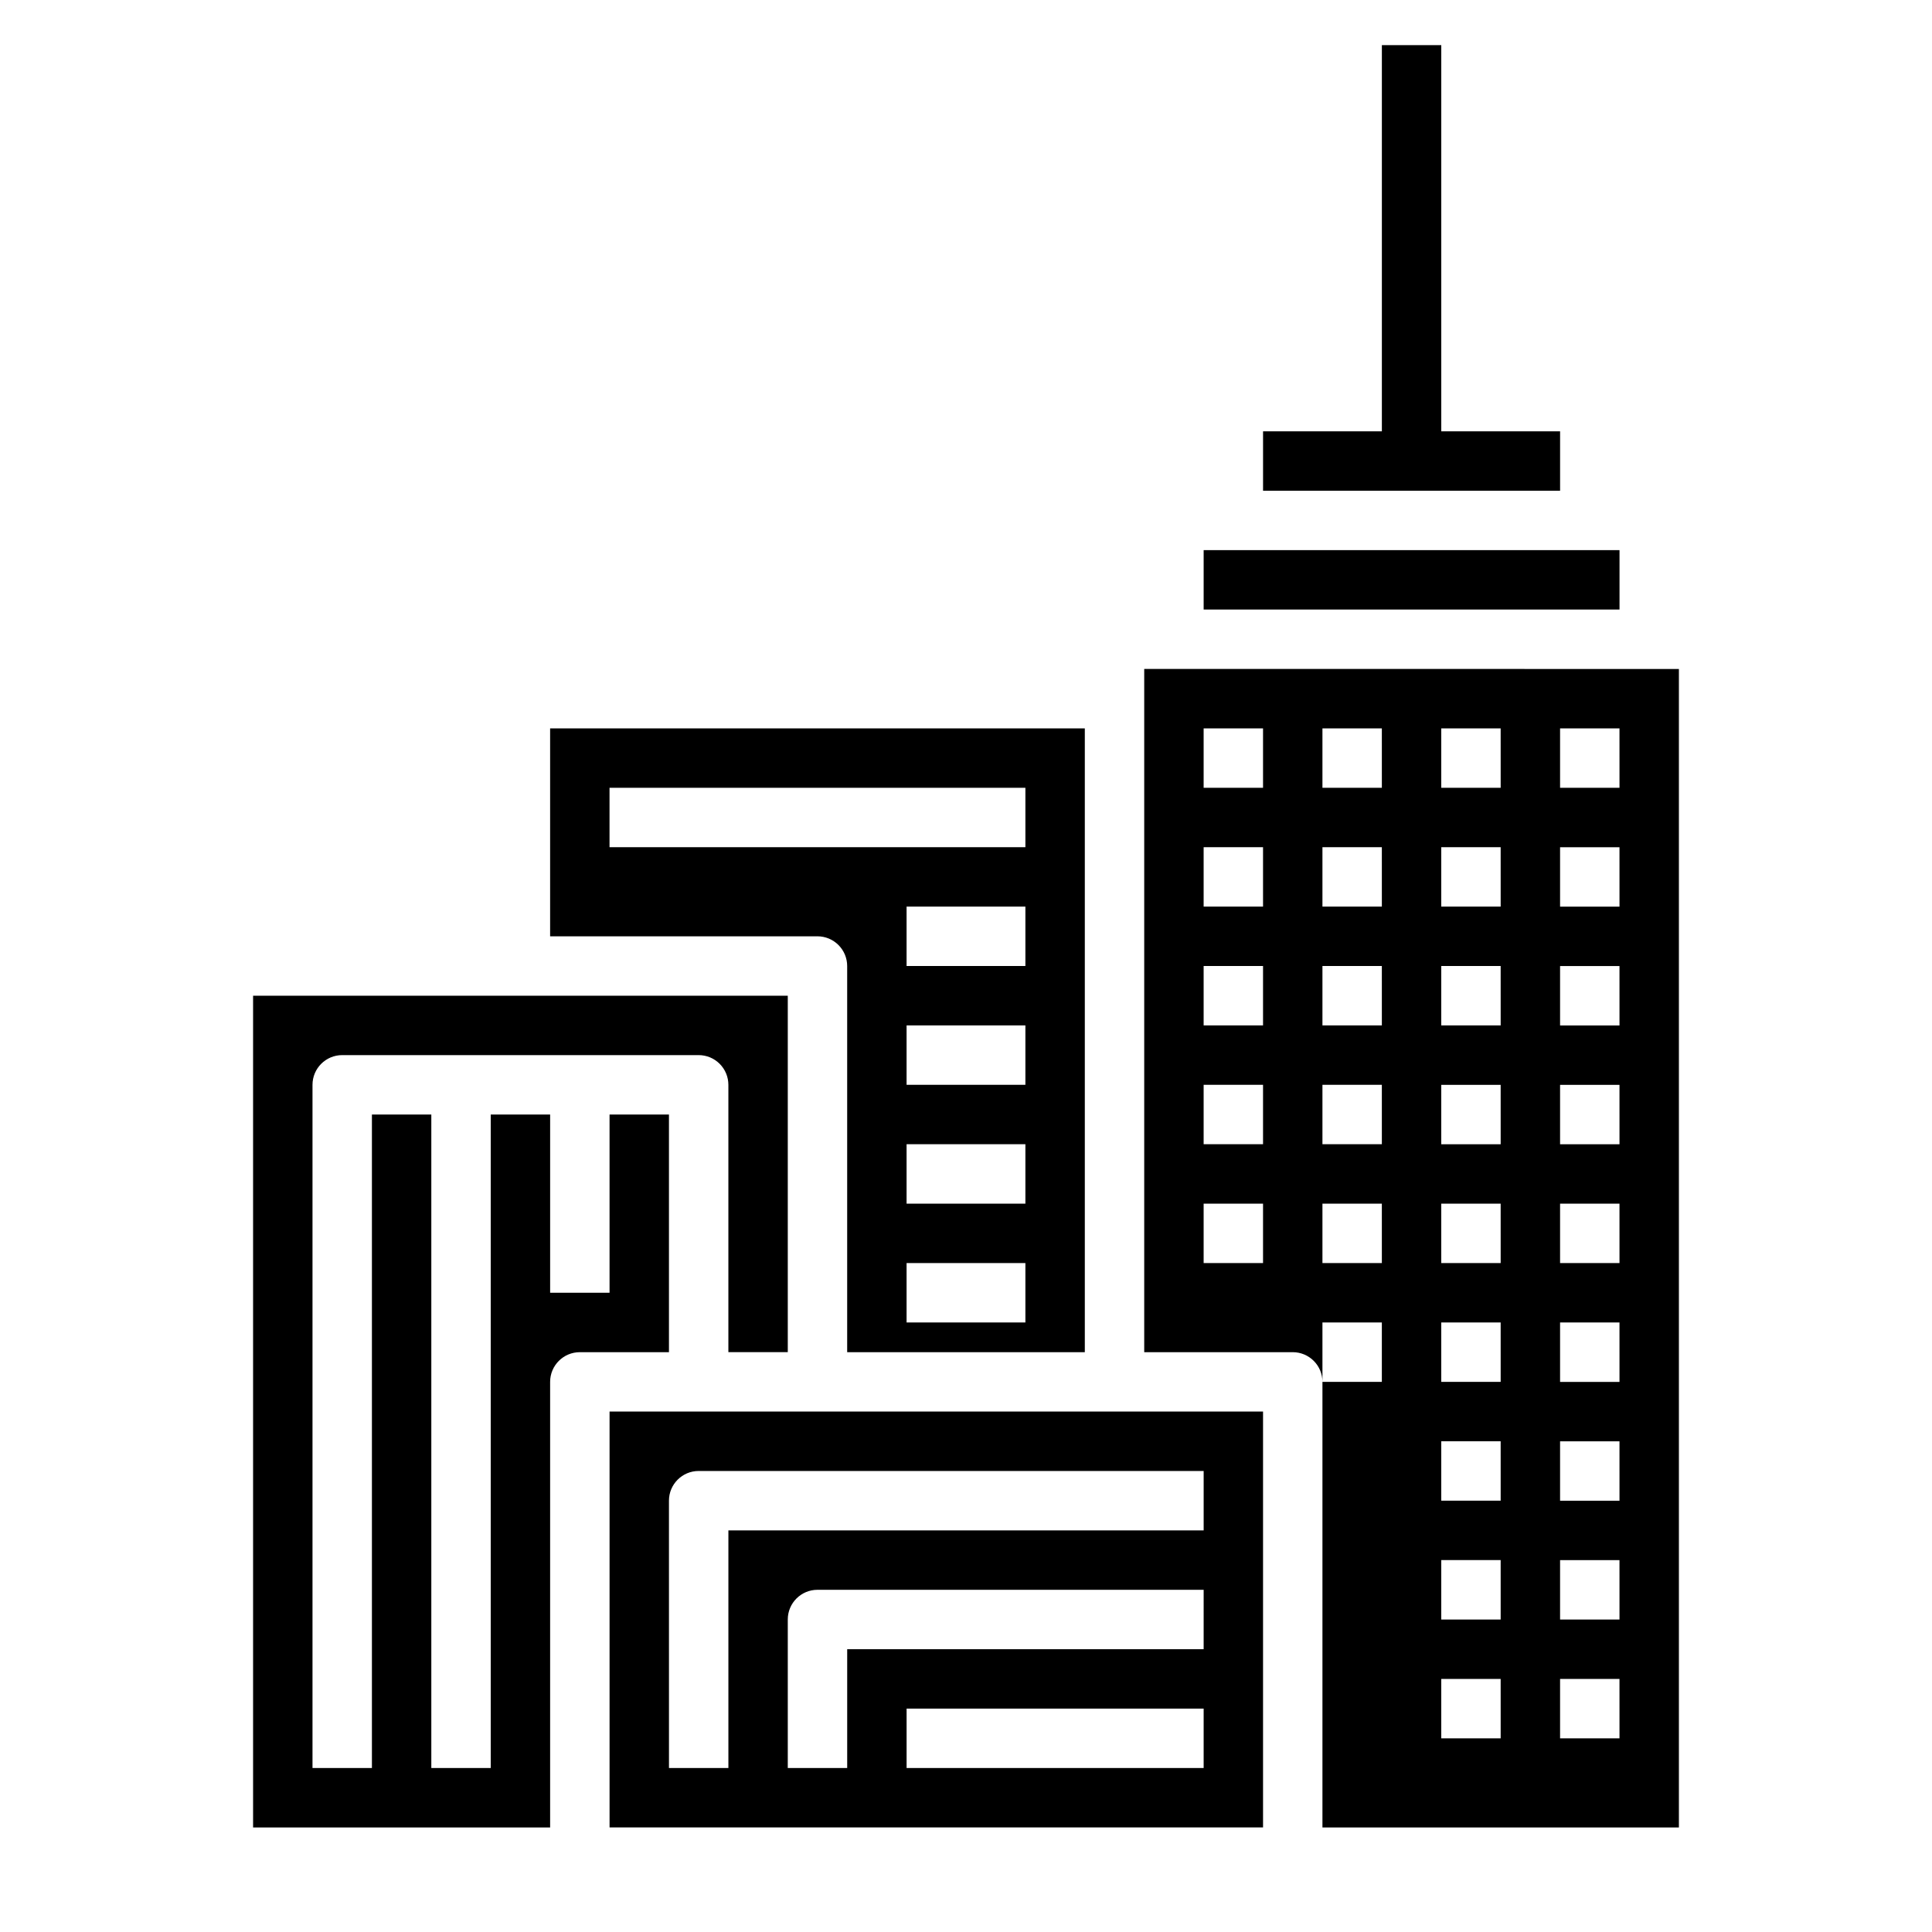
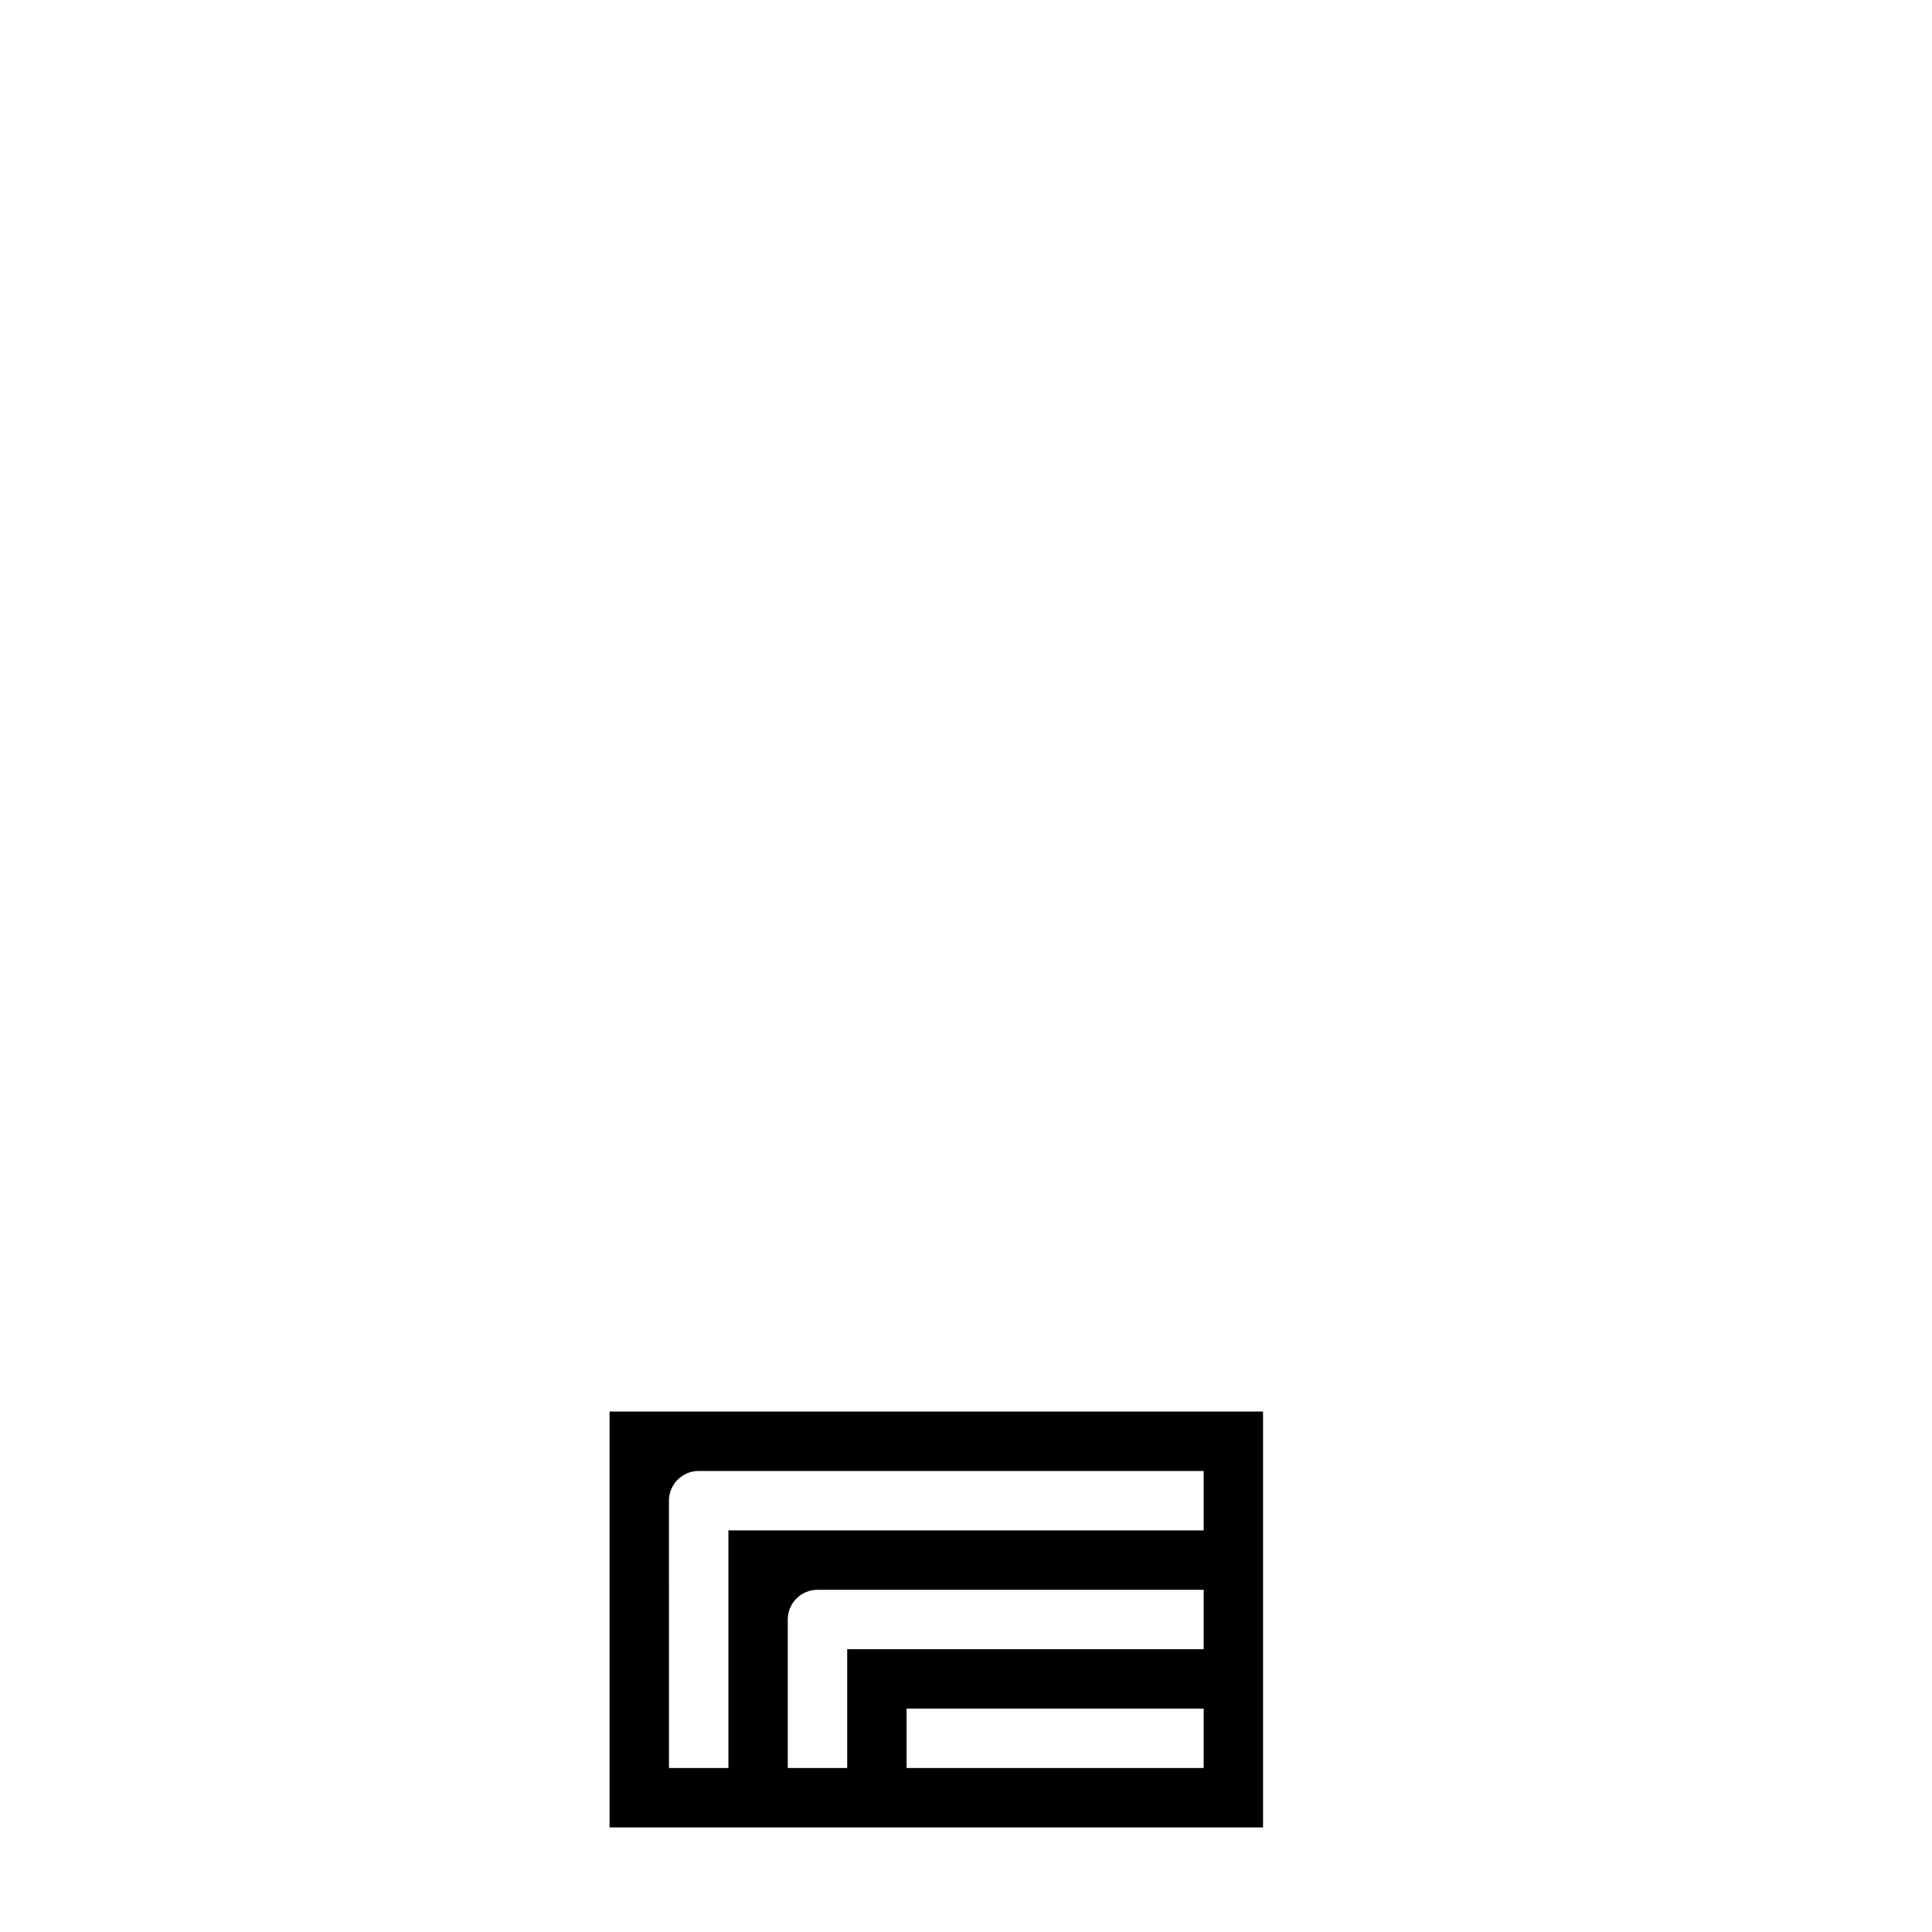
<svg xmlns="http://www.w3.org/2000/svg" fill="#000000" width="800px" height="800px" version="1.1" viewBox="144 144 512 512">
  <g>
-     <path d="m368.51 400v102.34h62.977v-165.31h-141.7v55.105h70.848v-0.004c2.09 0 4.09 0.832 5.566 2.309 1.477 1.477 2.309 3.477 2.309 5.566zm47.23 94.465-31.488-0.004v-15.742h31.488zm0-31.488h-31.488v-15.746h31.488zm0-31.488h-31.488v-15.746h31.488zm0-31.488h-31.488v-15.746h31.488zm-110.21-47.234h110.21v15.742l-110.21 0.004z" />
    <path d="m305.54 628.29h173.18v-110.21h-173.18zm157.44-15.742-78.723-0.004v-15.742h78.723zm0-31.488-94.465-0.004v31.488h-15.746v-39.359c0-4.348 3.523-7.871 7.871-7.871h102.34zm-141.7-39.363c0-4.348 3.523-7.871 7.871-7.871h133.83v15.742h-125.95v62.977h-15.746z" />
-     <path d="m321.28 439.36h-15.742v47.23h-15.746v-47.23h-15.742v173.18h-15.746v-173.18h-15.742v173.18h-15.746v-181.05c0-4.348 3.527-7.875 7.875-7.875h94.461c2.09 0 4.094 0.832 5.566 2.309 1.477 1.477 2.309 3.477 2.309 5.566v70.848h15.742v-94.465h-141.7v220.42h78.719v-118.08c0-4.348 3.527-7.871 7.875-7.871h23.617z" />
-     <path d="m462.98 289.79h110.21v15.742h-110.21z" />
-     <path d="m557.44 258.3h-31.488v-102.34h-15.742v102.34h-31.488v15.746h78.719z" />
-     <path d="m447.23 321.28v181.06h39.359c2.09 0 4.09 0.828 5.566 2.305s2.305 3.477 2.305 5.566v-15.746h15.742v15.742l-15.742 0.004v118.08h94.465v-307.01zm31.488 157.44h-15.742v-15.742h15.742zm0-31.488h-15.742v-15.742h15.742zm0-31.488h-15.742v-15.742h15.742zm0-31.488h-15.742v-15.742h15.742zm0-31.488h-15.742v-15.742h15.742zm31.488 125.95h-15.746v-15.742h15.742zm0-31.488h-15.746v-15.742h15.742zm0-31.488h-15.746v-15.742h15.742zm0-31.488h-15.746v-15.742h15.742zm0-31.488h-15.746v-15.742h15.742zm31.488 251.91h-15.746v-15.746h15.742zm0-31.488h-15.746v-15.746h15.742zm0-31.488h-15.746v-15.746h15.742zm0-31.488h-15.746v-15.746h15.742zm0-31.488h-15.746v-15.742h15.742zm0-31.488h-15.746v-15.742h15.742zm0-31.488h-15.746v-15.742h15.742zm0-31.488h-15.746v-15.742h15.742zm0-31.488h-15.746v-15.742h15.742zm31.488 251.91h-15.746v-15.746h15.742zm0-31.488h-15.746v-15.746h15.742zm0-31.488h-15.746v-15.746h15.742zm0-31.488h-15.746v-15.746h15.742zm0-31.488h-15.746v-15.742h15.742zm0-31.488h-15.746v-15.742h15.742zm0-31.488h-15.746v-15.742h15.742zm0-31.488h-15.746v-15.742h15.742zm0-31.488h-15.746v-15.742h15.742z" />
  </g>
</svg>